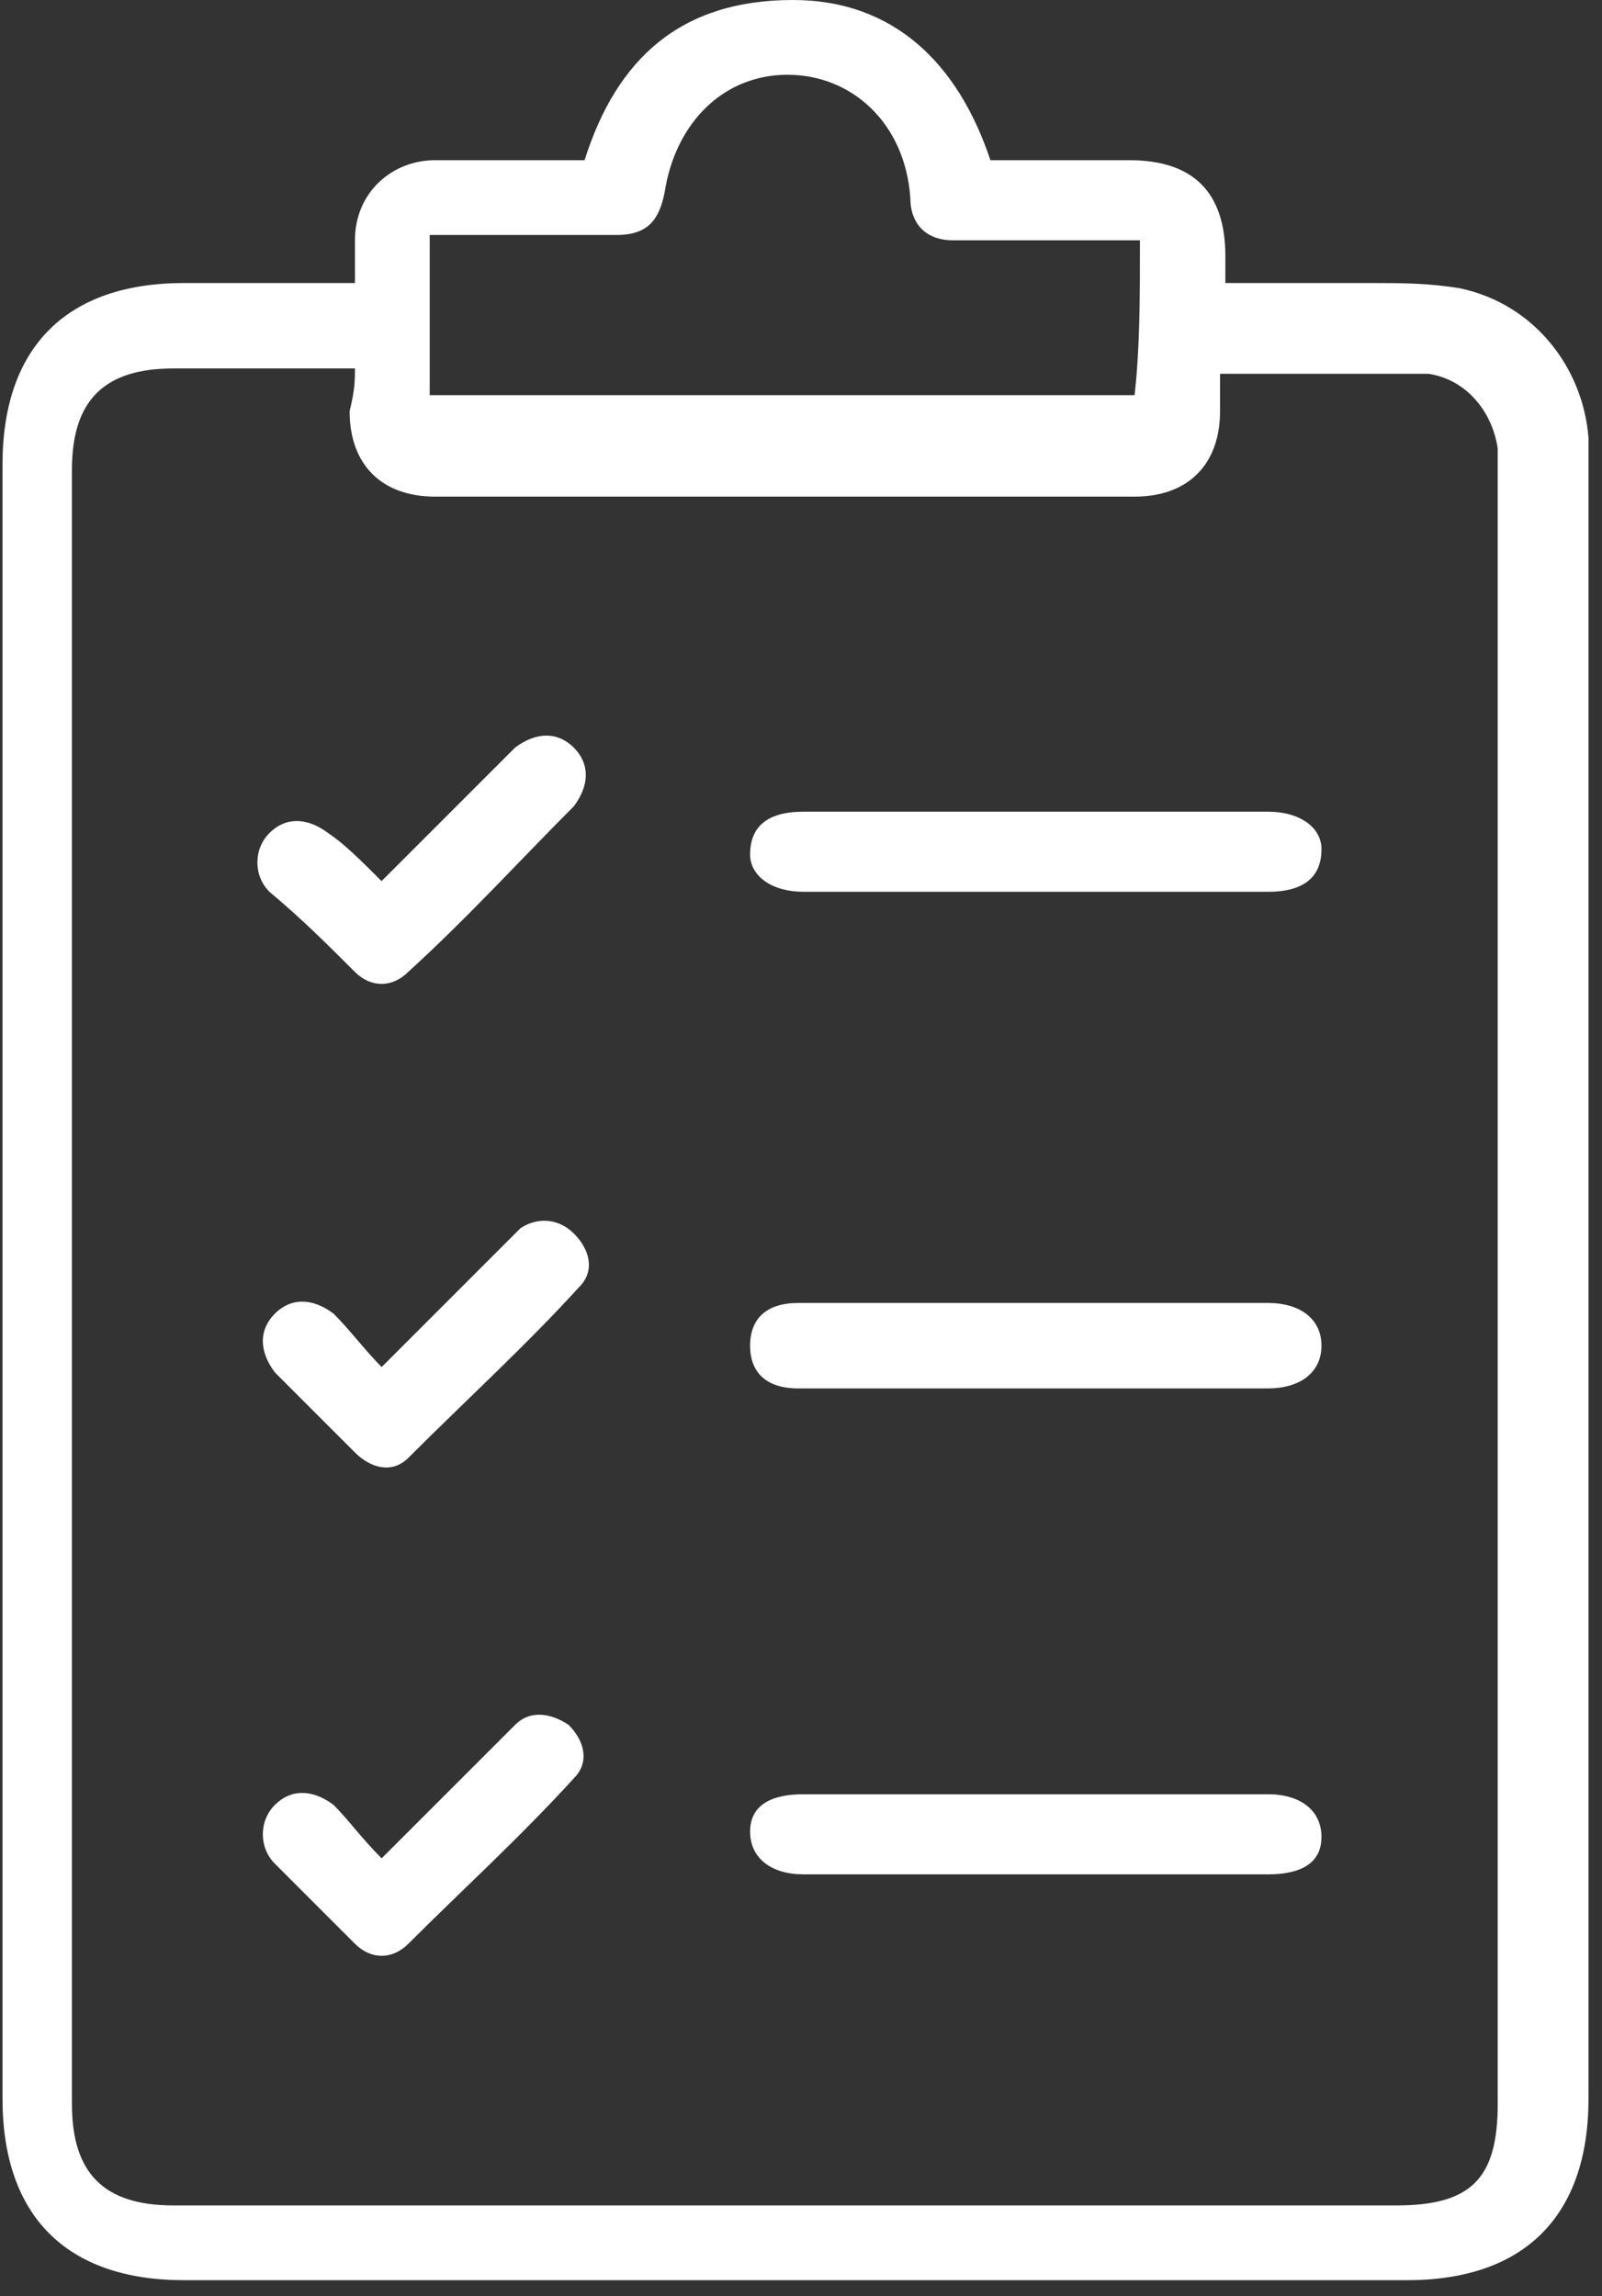
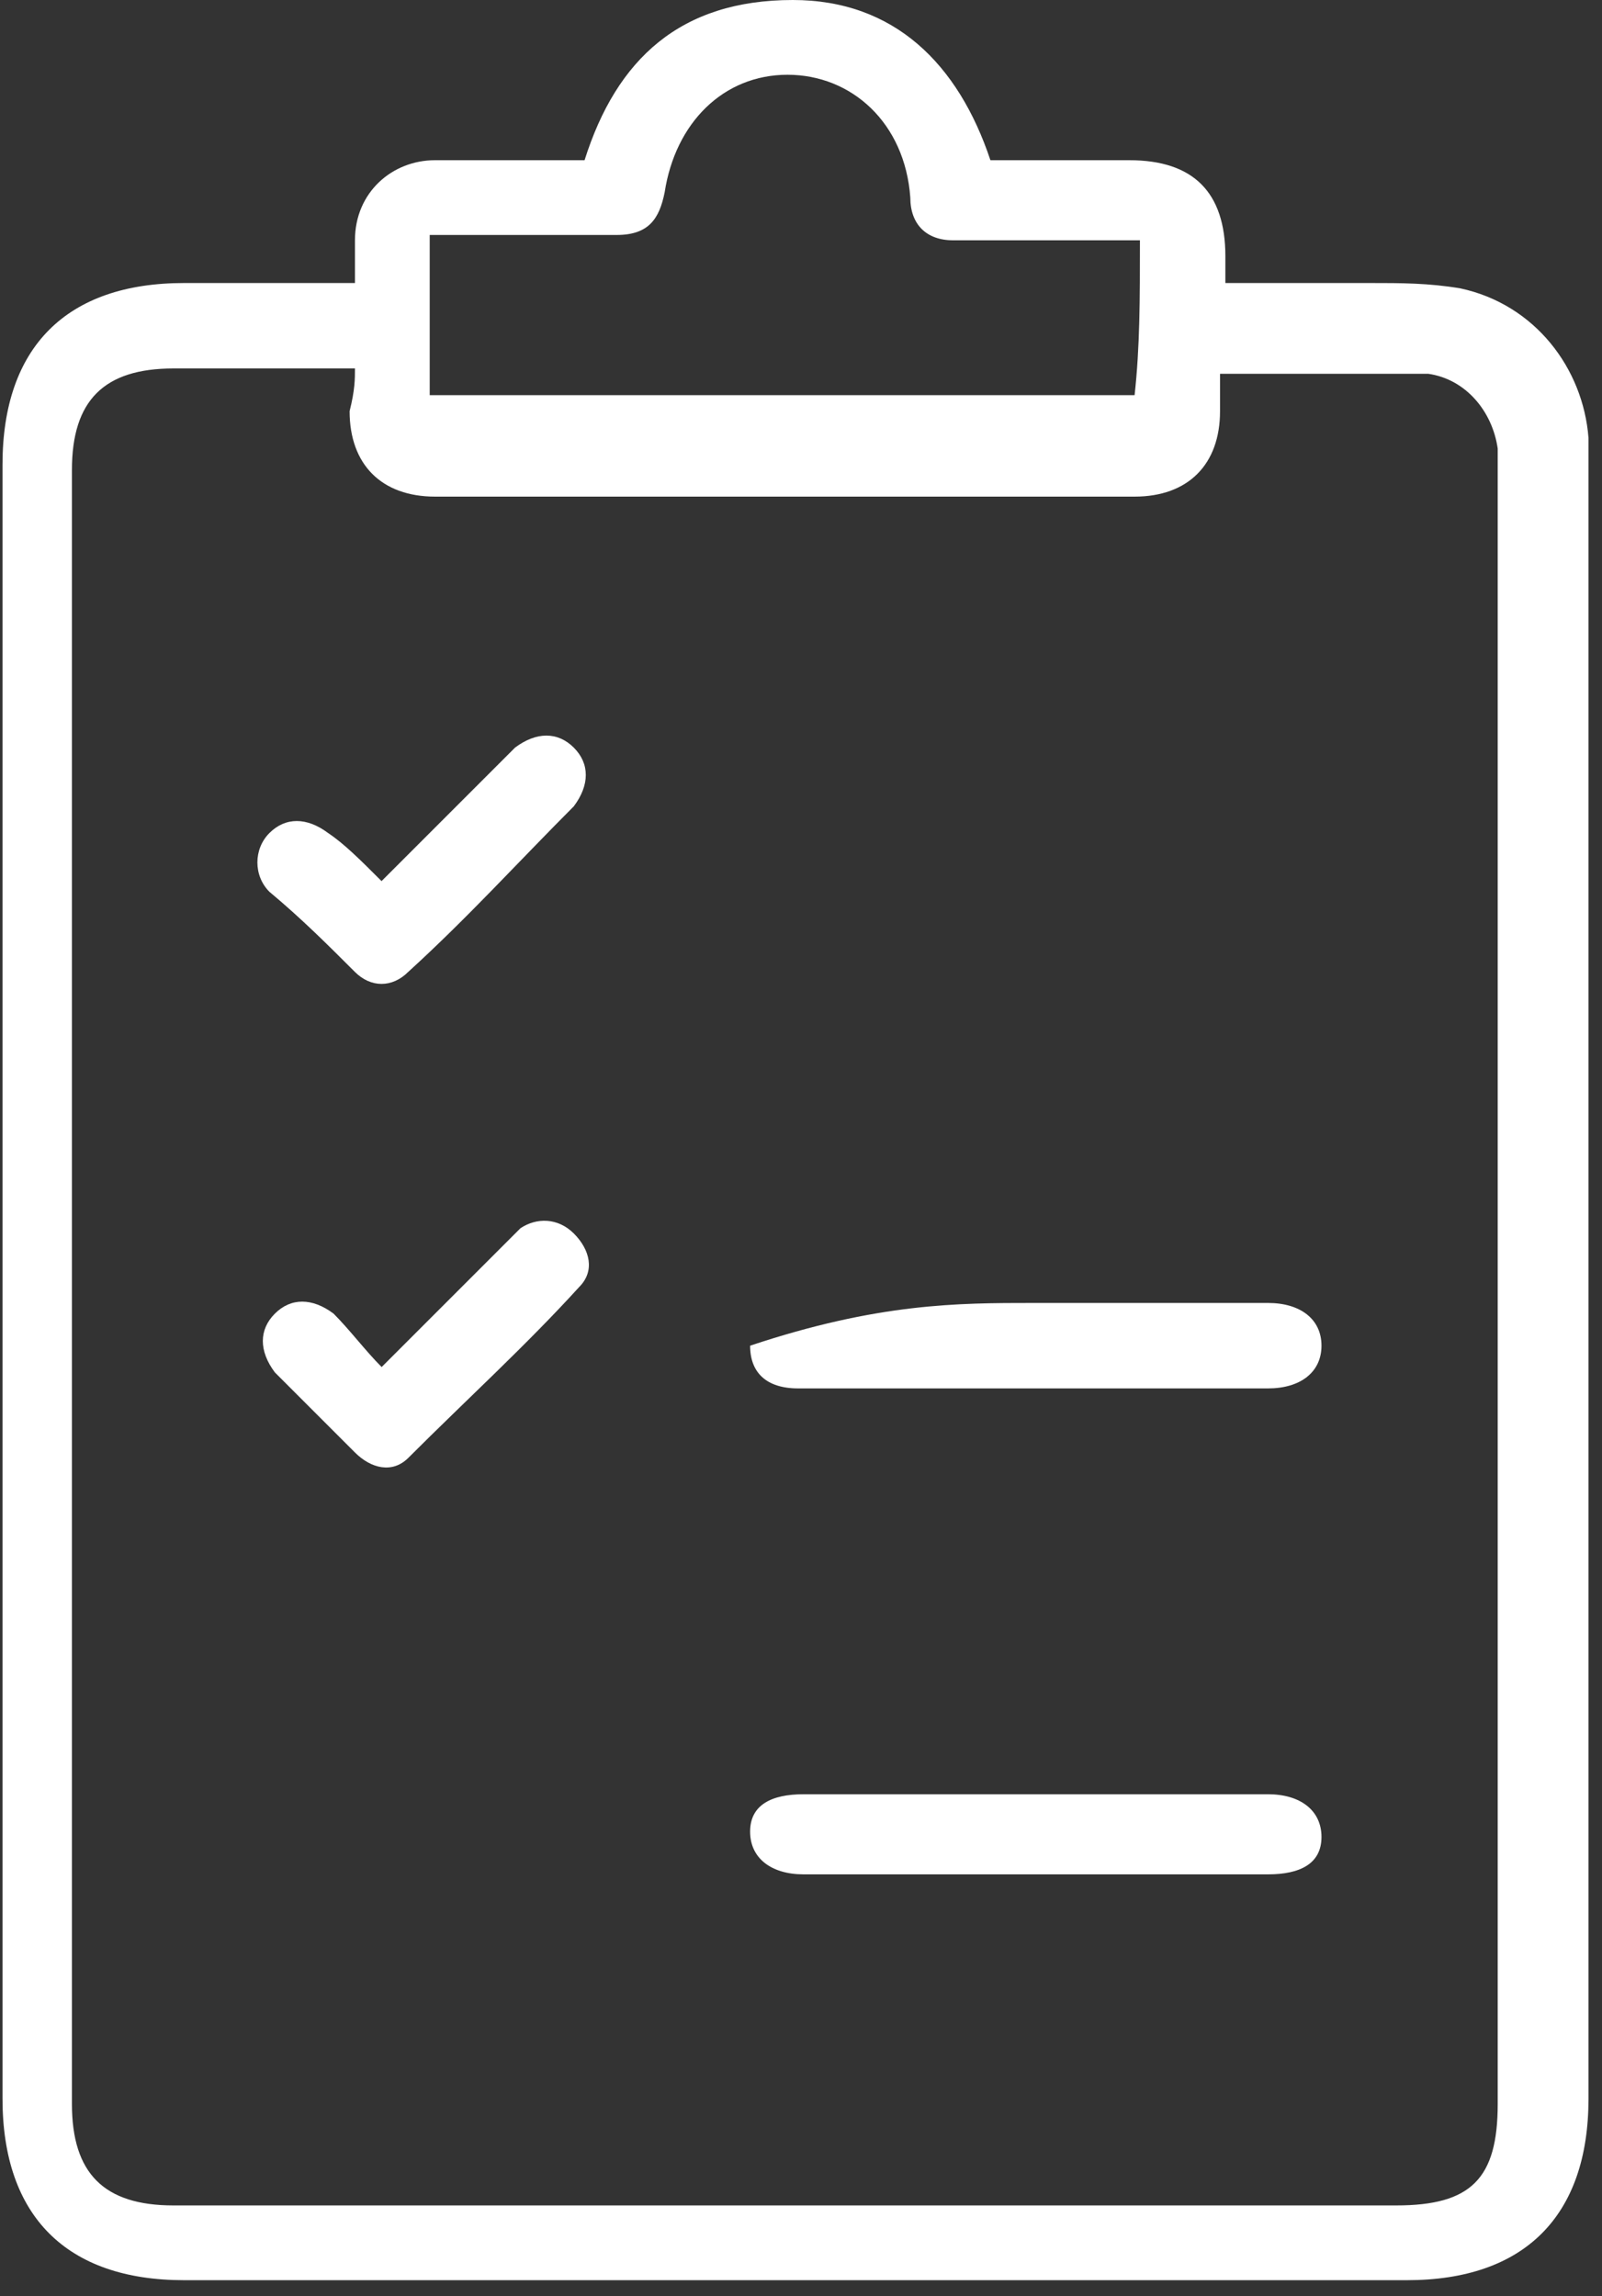
<svg xmlns="http://www.w3.org/2000/svg" width="30" height="43" viewBox="0 0 30 43" fill="none">
  <rect x="0" y="0" width="30" height="43" fill="#333333" stroke="none" />
  <path d="M6.647 5.3C6.647 5 6.647 4.8 6.647 4.5C6.647 3.6 7.347 3 8.147 3C9.047 3 10.047 3 10.947 3C11.547 1.1 12.747 0 14.847 0C16.747 0 17.947 1.2 18.547 3C19.447 3 20.247 3 21.147 3C22.347 3 22.947 3.6 22.947 4.8C22.947 5 22.947 5.1 22.947 5.3C23.847 5.3 24.747 5.3 25.647 5.3C26.247 5.3 26.747 5.3 27.347 5.4C28.747 5.7 29.647 6.9 29.747 8.2C29.747 8.4 29.747 8.5 29.747 8.7C29.747 18.9 29.747 29.1 29.747 39.3C29.747 41.5 28.547 42.7 26.347 42.7C18.747 42.7 11.047 42.7 3.447 42.7C1.247 42.7 0.047 41.5 0.047 39.3C0.047 29.1 0.047 18.9 0.047 8.7C0.047 6.5 1.247 5.3 3.447 5.3C4.447 5.3 5.547 5.3 6.647 5.3ZM6.647 6.9C6.547 6.9 6.547 6.9 6.447 6.9C5.347 6.9 4.347 6.9 3.247 6.9C1.947 6.9 1.347 7.5 1.347 8.8C1.347 19 1.347 29.2 1.347 39.4C1.347 40.7 1.947 41.3 3.247 41.3C10.847 41.3 18.547 41.3 26.147 41.3C27.547 41.3 28.047 40.8 28.047 39.4C28.047 29.2 28.047 19 28.047 8.9C28.047 8.7 28.047 8.5 28.047 8.4C27.947 7.7 27.447 7.1 26.747 7C25.447 7 24.147 7 22.847 7C22.847 7.3 22.847 7.5 22.847 7.7C22.847 8.7 22.247 9.3 21.247 9.3C16.847 9.3 12.547 9.3 8.147 9.3C7.147 9.3 6.547 8.7 6.547 7.7C6.647 7.3 6.647 7.1 6.647 6.9ZM21.347 4.5C21.147 4.5 21.047 4.5 20.847 4.5C19.847 4.5 18.847 4.5 17.847 4.5C17.347 4.5 17.047 4.2 17.047 3.7C16.947 2.3 15.947 1.4 14.747 1.4C13.547 1.4 12.647 2.3 12.447 3.6C12.347 4.1 12.147 4.4 11.547 4.4C10.547 4.4 9.547 4.4 8.547 4.4C8.347 4.4 8.247 4.4 8.047 4.4C8.047 5.5 8.047 6.4 8.047 7.4C12.447 7.4 16.847 7.4 21.247 7.4C21.347 6.5 21.347 5.6 21.347 4.5Z" fill="white" />
-   <path d="M19.347 16.7C17.947 16.7 16.447 16.7 15.047 16.7C14.447 16.7 14.047 16.4 14.047 16C14.047 15.5 14.347 15.2 15.047 15.2C17.947 15.2 20.847 15.2 23.747 15.2C24.347 15.2 24.747 15.5 24.747 15.9C24.747 16.4 24.447 16.7 23.747 16.7C22.247 16.7 20.847 16.7 19.347 16.7Z" fill="white" />
-   <path d="M19.347 24.4C20.847 24.4 22.247 24.4 23.747 24.4C24.347 24.4 24.747 24.7 24.747 25.2C24.747 25.7 24.347 26 23.747 26C20.847 26 17.947 26 14.947 26C14.347 26 14.047 25.7 14.047 25.2C14.047 24.7 14.347 24.4 14.947 24.4C16.447 24.4 17.947 24.4 19.347 24.4Z" fill="white" />
+   <path d="M19.347 24.4C20.847 24.4 22.247 24.4 23.747 24.4C24.347 24.4 24.747 24.7 24.747 25.2C24.747 25.7 24.347 26 23.747 26C20.847 26 17.947 26 14.947 26C14.347 26 14.047 25.7 14.047 25.2C16.447 24.4 17.947 24.4 19.347 24.4Z" fill="white" />
  <path d="M19.347 35.1C17.947 35.1 16.447 35.1 15.047 35.1C14.447 35.1 14.047 34.8 14.047 34.3C14.047 33.8 14.447 33.6 15.047 33.6C17.947 33.6 20.847 33.6 23.747 33.6C24.347 33.6 24.747 33.9 24.747 34.4C24.747 34.9 24.347 35.1 23.747 35.1C22.247 35.1 20.847 35.1 19.347 35.1Z" fill="white" />
  <path d="M7.145 16.5C7.945 15.7 8.645 15 9.345 14.3C9.445 14.2 9.545 14.1 9.645 14C10.045 13.7 10.445 13.7 10.745 14C11.045 14.3 11.045 14.7 10.745 15.1C9.745 16.1 8.745 17.2 7.645 18.2C7.345 18.5 6.945 18.5 6.645 18.2C6.145 17.7 5.645 17.2 5.045 16.7C4.745 16.4 4.745 15.9 5.045 15.6C5.345 15.3 5.745 15.3 6.145 15.6C6.445 15.8 6.745 16.1 7.145 16.5Z" fill="white" />
  <path d="M7.147 25.6C7.947 24.8 8.747 24 9.447 23.3C9.547 23.2 9.647 23.1 9.747 23C10.047 22.8 10.447 22.8 10.747 23.1C11.047 23.4 11.147 23.8 10.847 24.1C9.847 25.2 8.747 26.2 7.647 27.3C7.347 27.6 6.947 27.5 6.647 27.2C6.147 26.7 5.647 26.2 5.147 25.7C4.847 25.3 4.847 24.9 5.147 24.6C5.447 24.3 5.847 24.3 6.247 24.6C6.547 24.9 6.847 25.3 7.147 25.6Z" fill="white" />
-   <path d="M7.147 34.8C7.947 34 8.647 33.3 9.347 32.6C9.447 32.5 9.547 32.4 9.647 32.3C9.947 32 10.347 32.1 10.647 32.3C10.947 32.6 11.047 33 10.747 33.3C9.747 34.4 8.647 35.4 7.647 36.4C7.347 36.7 6.947 36.7 6.647 36.4C6.147 35.9 5.647 35.4 5.147 34.9C4.847 34.6 4.847 34.1 5.147 33.8C5.447 33.5 5.847 33.5 6.247 33.8C6.547 34.1 6.747 34.4 7.147 34.8Z" fill="white" />
</svg>